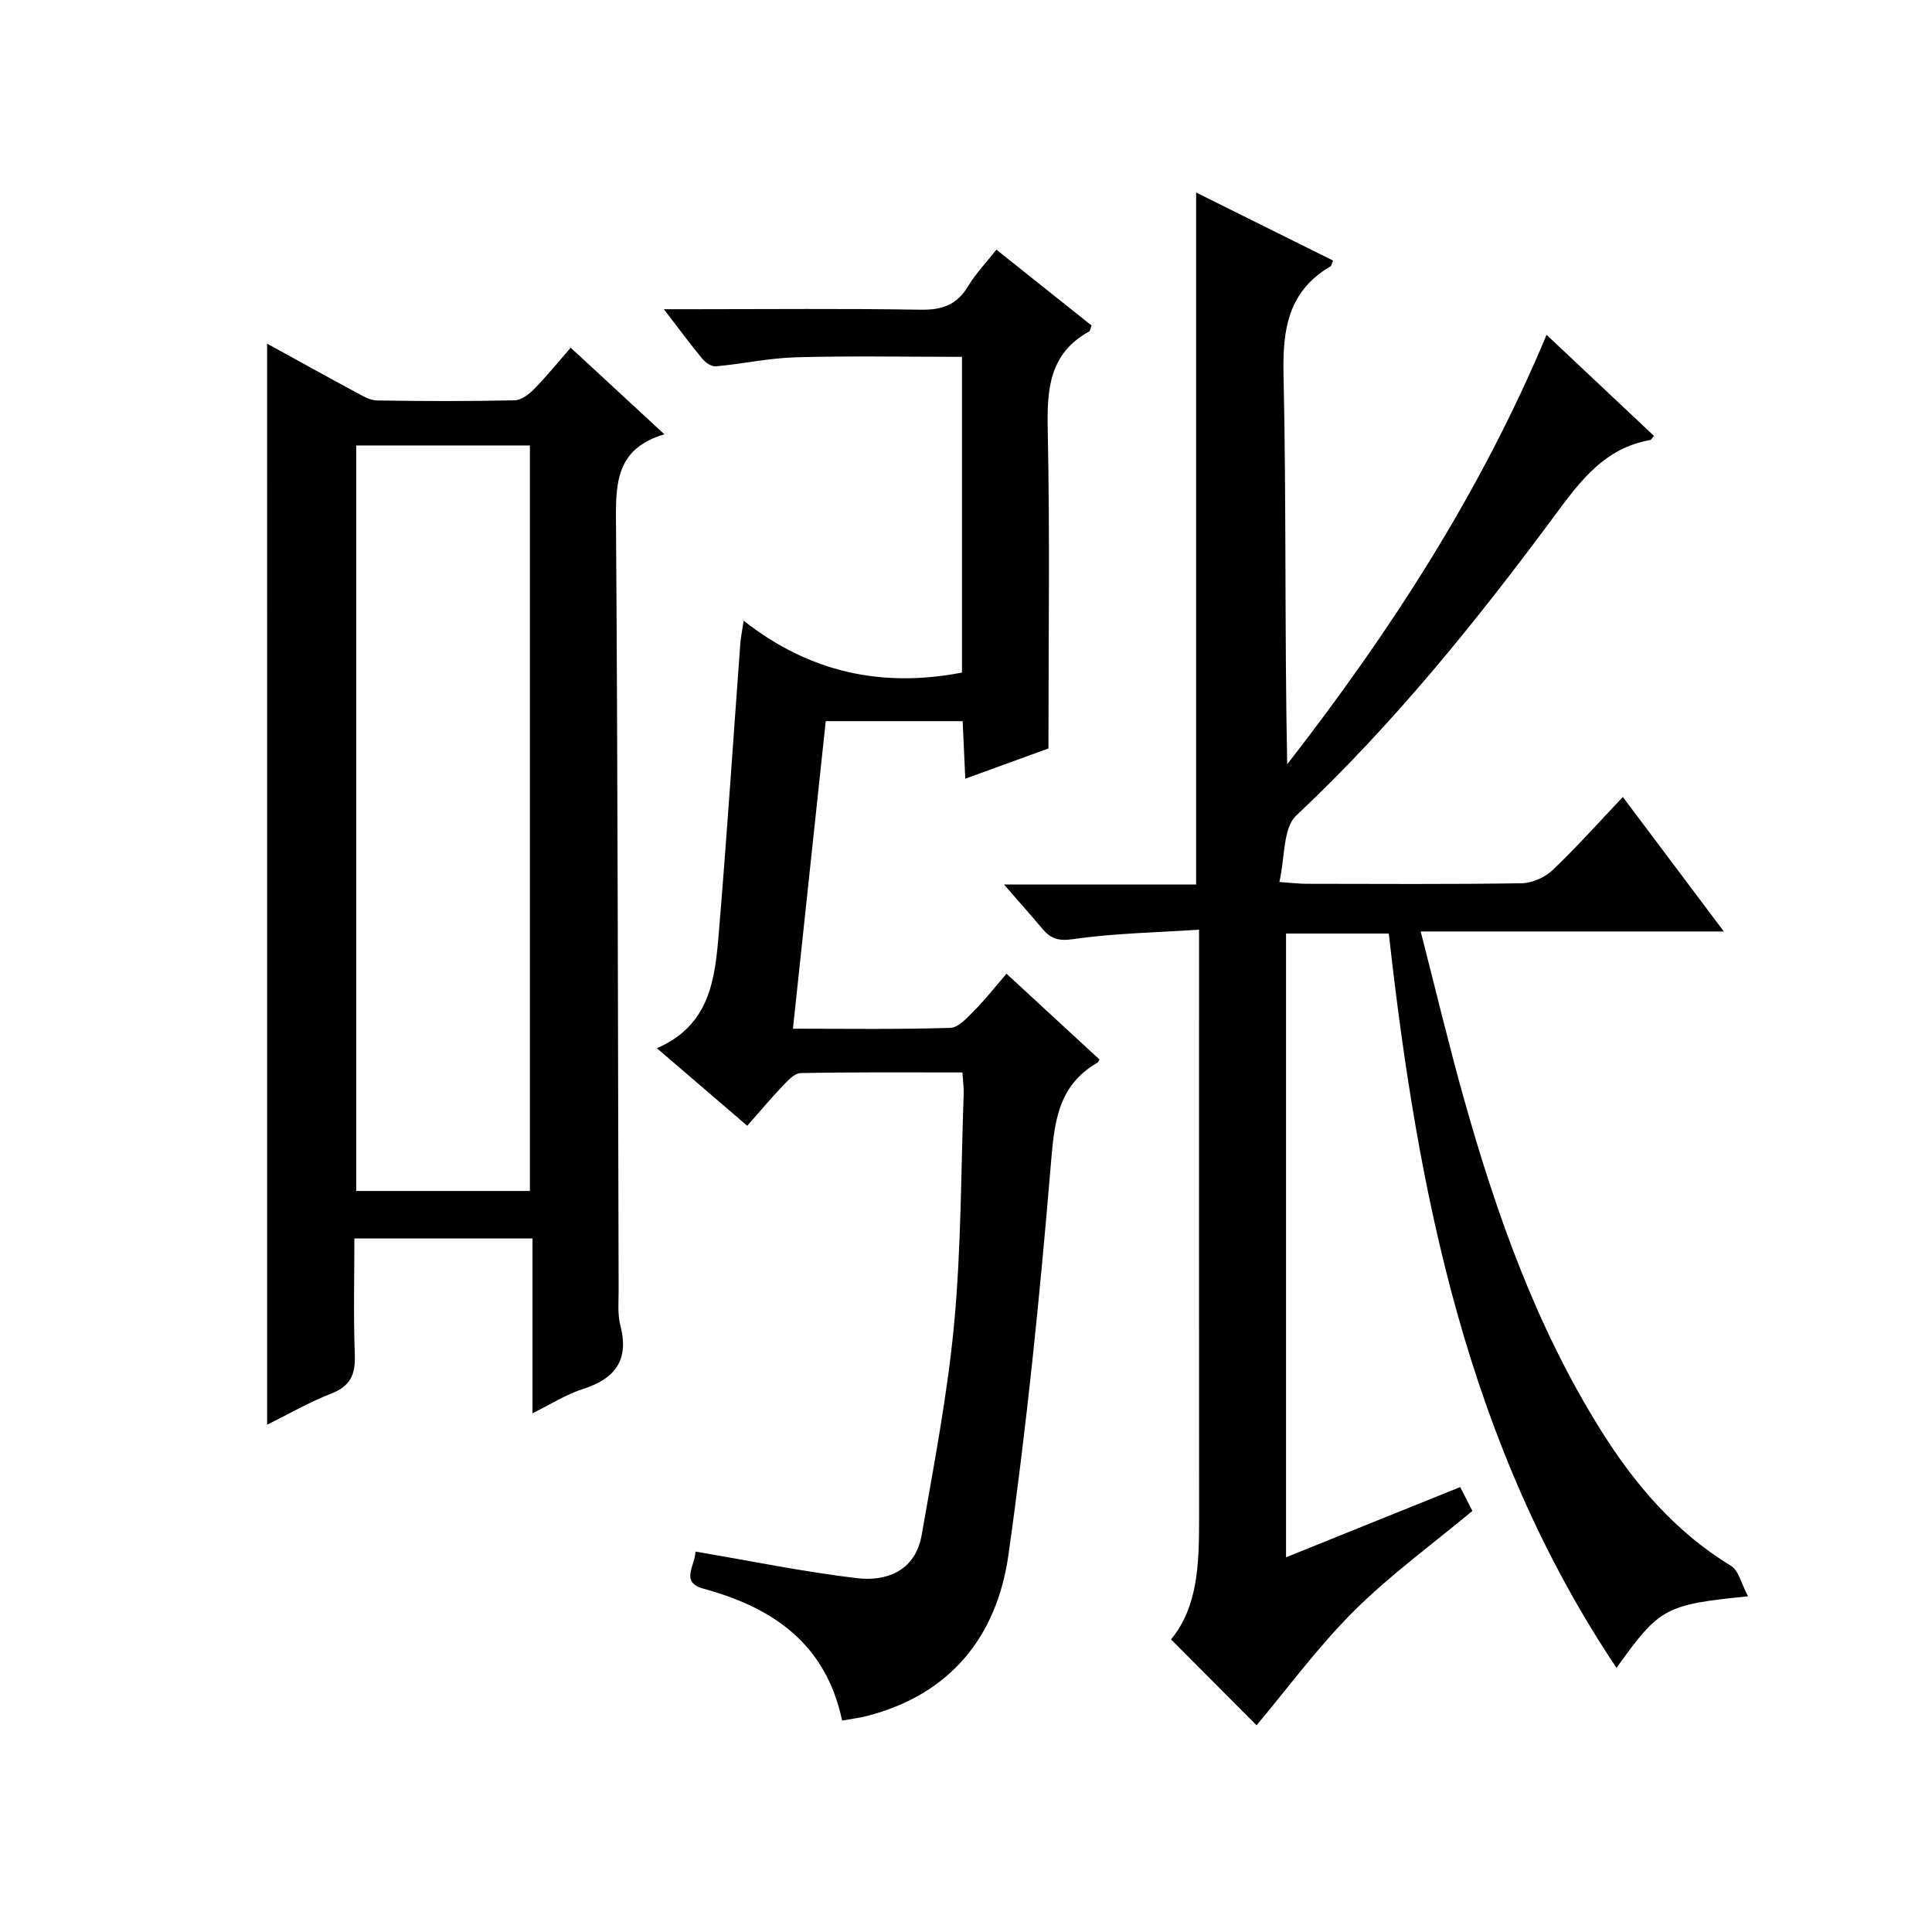
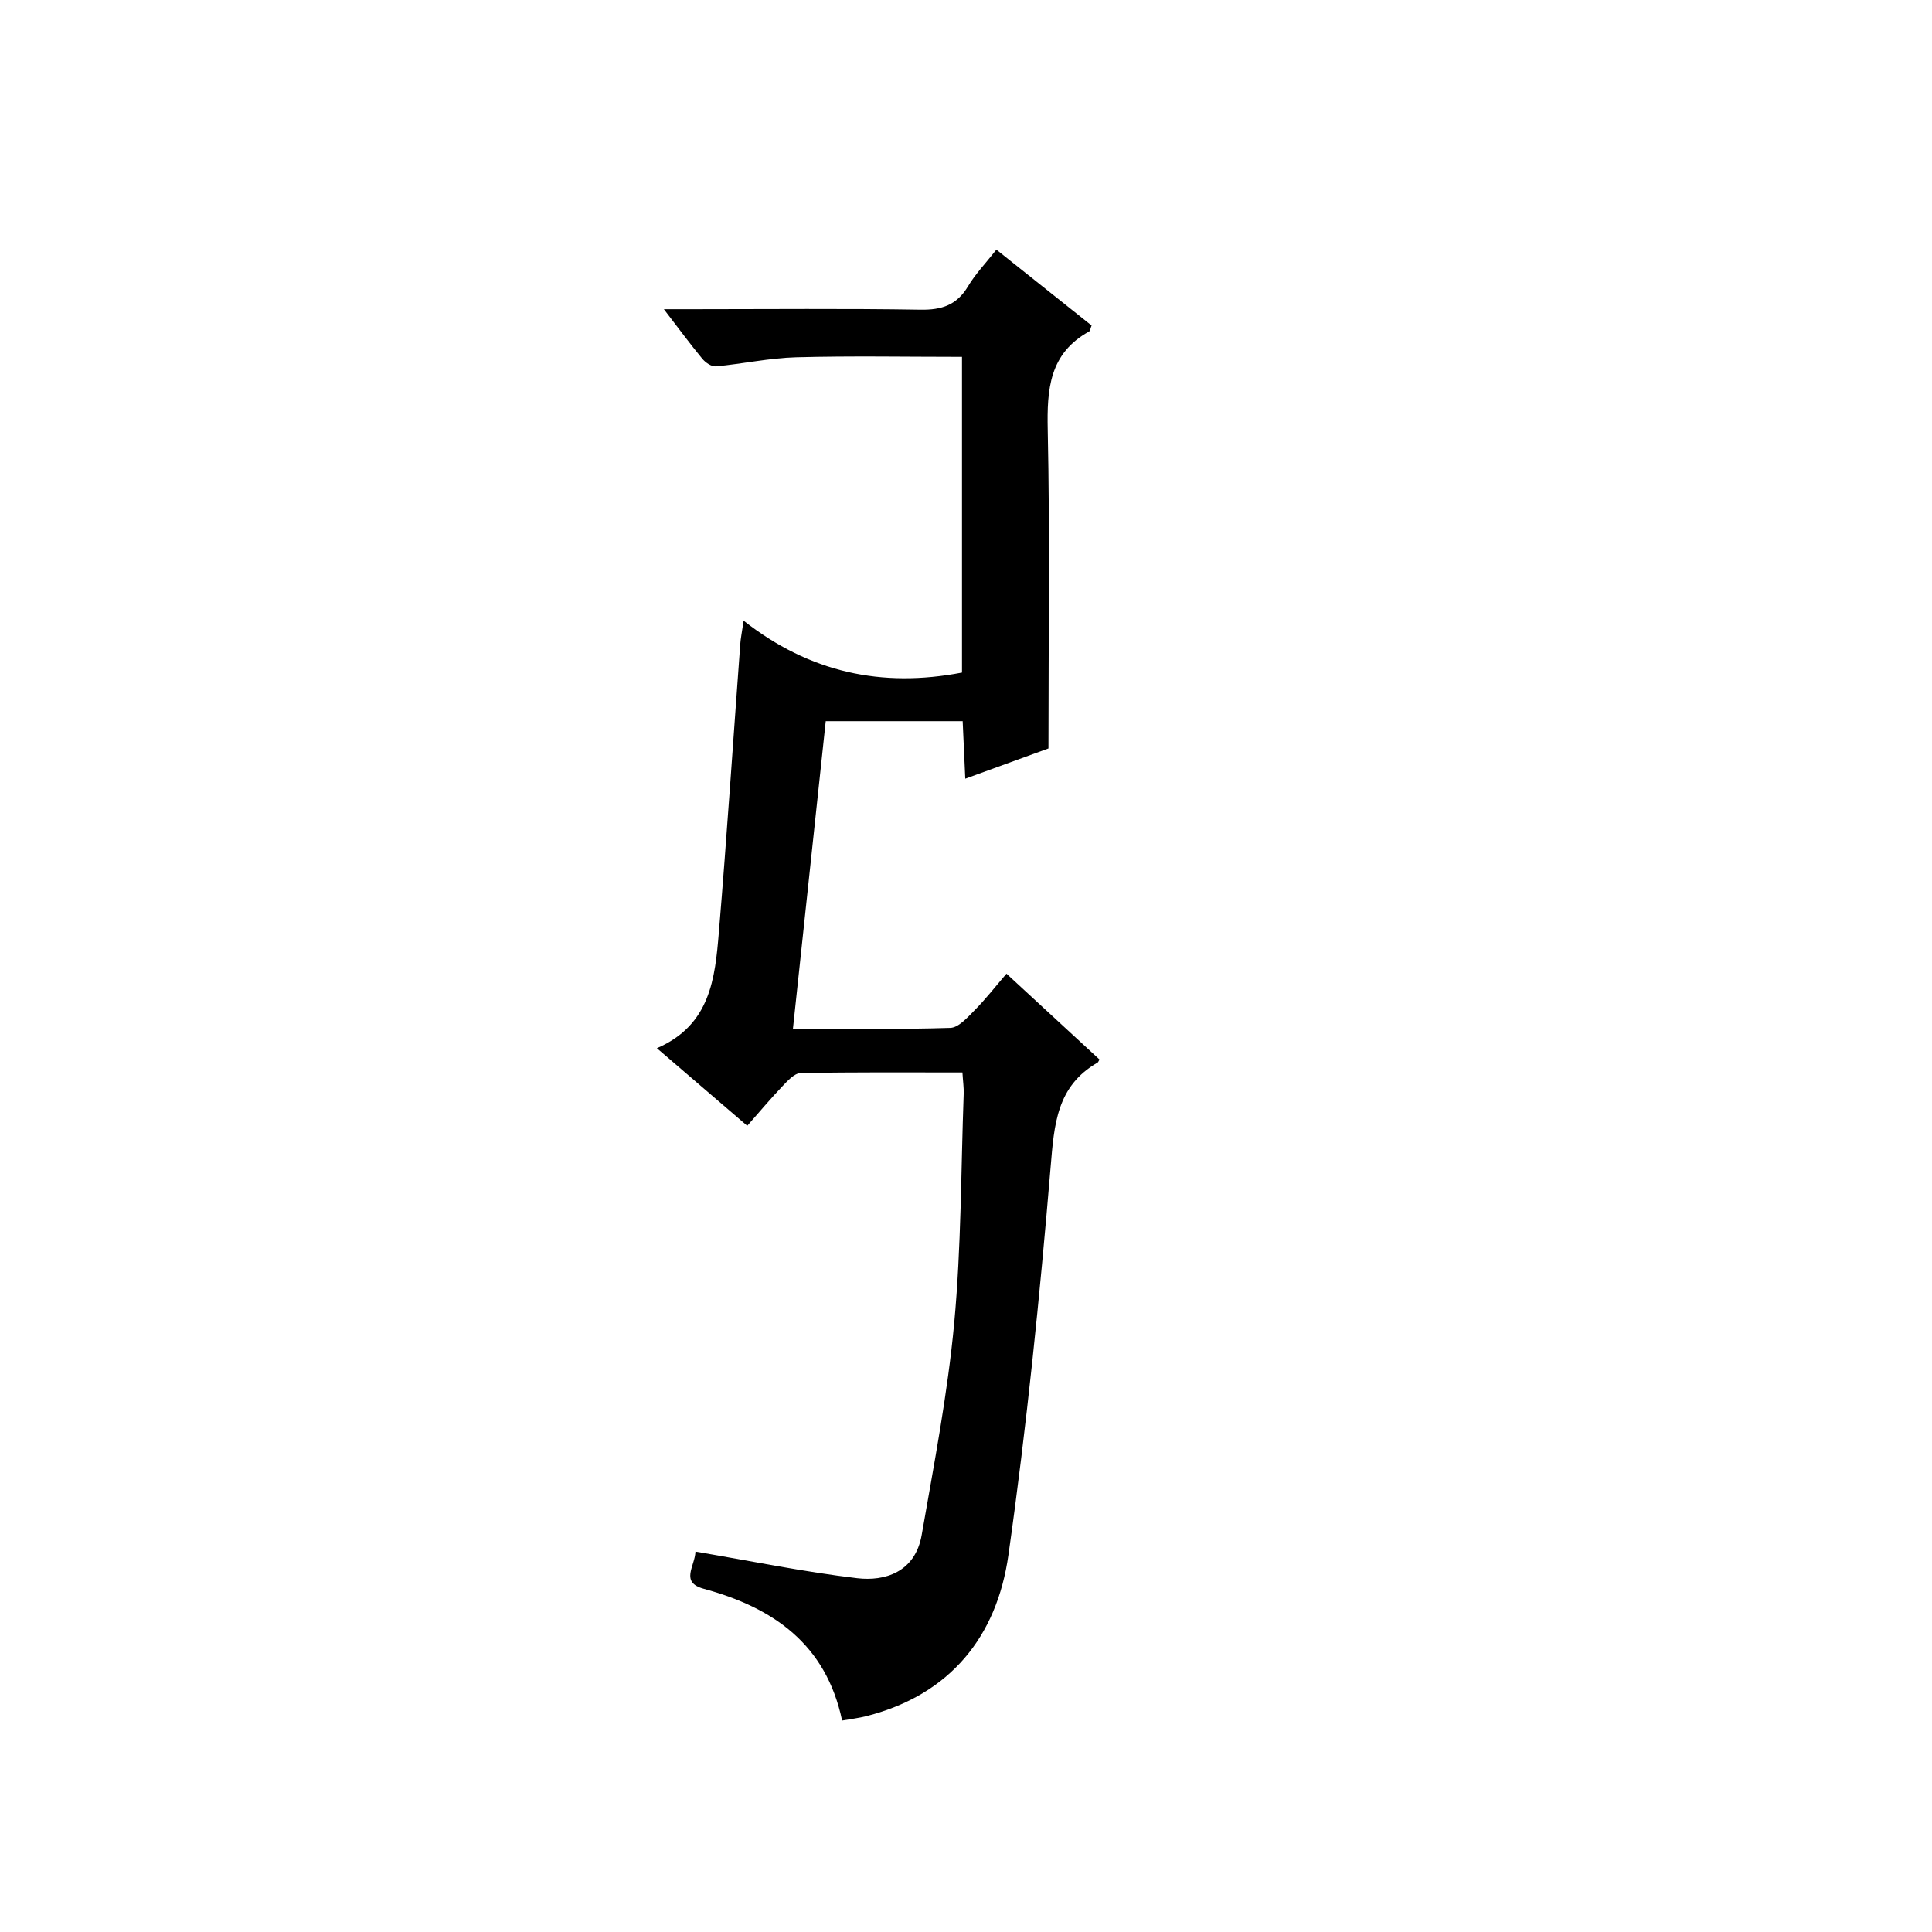
<svg xmlns="http://www.w3.org/2000/svg" version="1.1" id="ZDIC" x="0px" y="0px" viewBox="0 0 400 400" style="enable-background:new 0 0 400 400;" xml:space="preserve">
  <g>
-     <path d="M361.91,330.5c-17.15,1.71-18.36,2.39-27.23,14.82c-30.89-46.19-41.16-98.33-47.14-152.04c-7.15,0-14.06,0-21.28,0   c0,42.89,0,85.64,0,129.14c12.14-4.9,23.99-9.67,36.06-14.54c0.94,1.84,1.75,3.43,2.52,4.94c-8.34,6.96-17.01,13.24-24.5,20.7   c-7.49,7.46-13.8,16.09-20.18,23.68c-5.22-5.24-11.28-11.31-17.72-17.78c5.58-6.66,5.83-15.78,5.82-25   c-0.03-38.33-0.01-76.66-0.01-114.99c0-1.96,0-3.92,0-6.95c-9.05,0.6-17.64,0.74-26.07,1.96c-3.05,0.44-4.62-0.09-6.34-2.12   c-2.43-2.87-4.93-5.69-7.98-9.2c13.79,0,26.69,0,39.79,0c0-47.8,0-95.18,0-143.26c9.41,4.68,18.88,9.38,28.35,14.09   c-0.28,0.65-0.33,1.07-0.54,1.2c-8.69,5.11-9.93,12.87-9.72,22.35c0.6,26.81,0.21,53.65,0.76,80.74   c21.29-27.38,40.06-56.26,53.7-88.92c7.74,7.28,14.99,14.1,22.24,20.93c-0.39,0.44-0.56,0.82-0.79,0.86   c-9.28,1.61-14.34,8.28-19.55,15.33c-16.35,22.11-33.58,43.47-53.72,62.4c-2.79,2.62-2.32,8.7-3.5,13.77   c2.74,0.19,4.18,0.37,5.61,0.37c14.83,0.02,29.67,0.12,44.49-0.11c2.18-0.03,4.82-1.17,6.41-2.67c4.93-4.67,9.46-9.78,14.6-15.19   c7.19,9.57,13.73,18.29,20.91,27.84c-21.2,0-41.53,0-62.76,0c3.1,12.07,5.79,23.38,8.93,34.56c6.73,23.94,15,47.3,28.27,68.54   c7.03,11.26,15.48,21.22,27.05,28.24C359.99,325.17,360.52,327.9,361.91,330.5z" />
-     <path d="M55.3,71.15c6.12,3.36,12.16,6.72,18.26,10c1.42,0.76,2.99,1.74,4.51,1.76c9.49,0.16,18.99,0.18,28.48-0.03   c1.38-0.03,2.97-1.24,4.03-2.32c2.55-2.6,4.85-5.45,7.58-8.57c6.4,5.91,12.57,11.61,19.4,17.93   c-10.44,3.03-10.08,10.79-10.02,19.14c0.37,52.63,0.39,105.27,0.54,157.9c0.01,2.5-0.25,5.1,0.36,7.47   c1.86,7.18-1.09,11.03-7.81,13.17c-3.41,1.09-6.52,3.1-10.38,5c0-12.35,0-24.07,0-36.19c-12.33,0-24.22,0-36.88,0   c0,7.95-0.21,16.06,0.09,24.15c0.15,4.03-0.93,6.43-4.88,7.97c-4.58,1.78-8.87,4.27-13.27,6.44C55.3,220.3,55.3,146.07,55.3,71.15z    M73.75,92.23c0,51.79,0,103.14,0,154.35c12.29,0,24.18,0,35.96,0c0-51.65,0-102.89,0-154.35C97.66,92.23,85.89,92.23,73.75,92.23z   " />
    <path d="M164.17,212.98c11.02,0,21.81,0.17,32.58-0.17c1.73-0.05,3.56-2.17,5.03-3.65c2.22-2.23,4.17-4.74,6.6-7.57   c6.93,6.4,13.11,12.1,19.26,17.77c-0.21,0.35-0.26,0.55-0.39,0.63c-8.48,4.88-8.99,12.78-9.73,21.61   c-2.24,26.85-4.96,53.69-8.74,80.36c-2.39,16.85-12.03,28.93-29.42,33.35c-1.56,0.4-3.17,0.58-5.01,0.91   c-3.35-15.88-14.3-23.38-28.64-27.28c-4.97-1.35-1.83-4.63-1.72-7.7c11.29,1.91,22.33,4.19,33.49,5.51   c5.64,0.67,12-1.19,13.35-8.98c2.54-14.58,5.36-29.16,6.73-43.87c1.46-15.73,1.39-31.6,1.96-47.41c0.05-1.3-0.15-2.61-0.26-4.45   c-11.3,0-22.41-0.09-33.51,0.13c-1.3,0.03-2.72,1.64-3.81,2.78c-2.41,2.52-4.65,5.2-7.23,8.13c-6.14-5.27-12.12-10.4-18.71-16.06   c11.09-4.79,12.04-14.48,12.83-23.98c1.66-19.9,2.97-39.83,4.44-59.75c0.08-1.12,0.31-2.23,0.69-4.78   c13.68,10.74,28.62,13.93,45.21,10.74c0-21.58,0-43.64,0-65.37c-11.55,0-22.95-0.22-34.33,0.09c-5.56,0.15-11.08,1.37-16.64,1.88   c-0.89,0.08-2.15-0.79-2.8-1.58c-2.52-3.04-4.86-6.24-7.95-10.25c2.65,0,4.37,0,6.1,0c15.67,0,31.33-0.16,47,0.1   c4.43,0.08,7.56-0.96,9.88-4.86c1.51-2.54,3.63-4.73,5.86-7.57c6.69,5.33,13.24,10.55,19.71,15.7c-0.26,0.66-0.29,1.12-0.51,1.24   c-8.24,4.55-8.75,11.94-8.57,20.37c0.46,21.64,0.15,43.3,0.15,65.96c-4.69,1.71-10.64,3.87-17.22,6.26   c-0.19-4.19-0.36-7.91-0.54-11.91c-9.47,0-18.71,0-28.35,0C168.71,170.37,166.47,191.35,164.17,212.98z" />
  </g>
</svg>